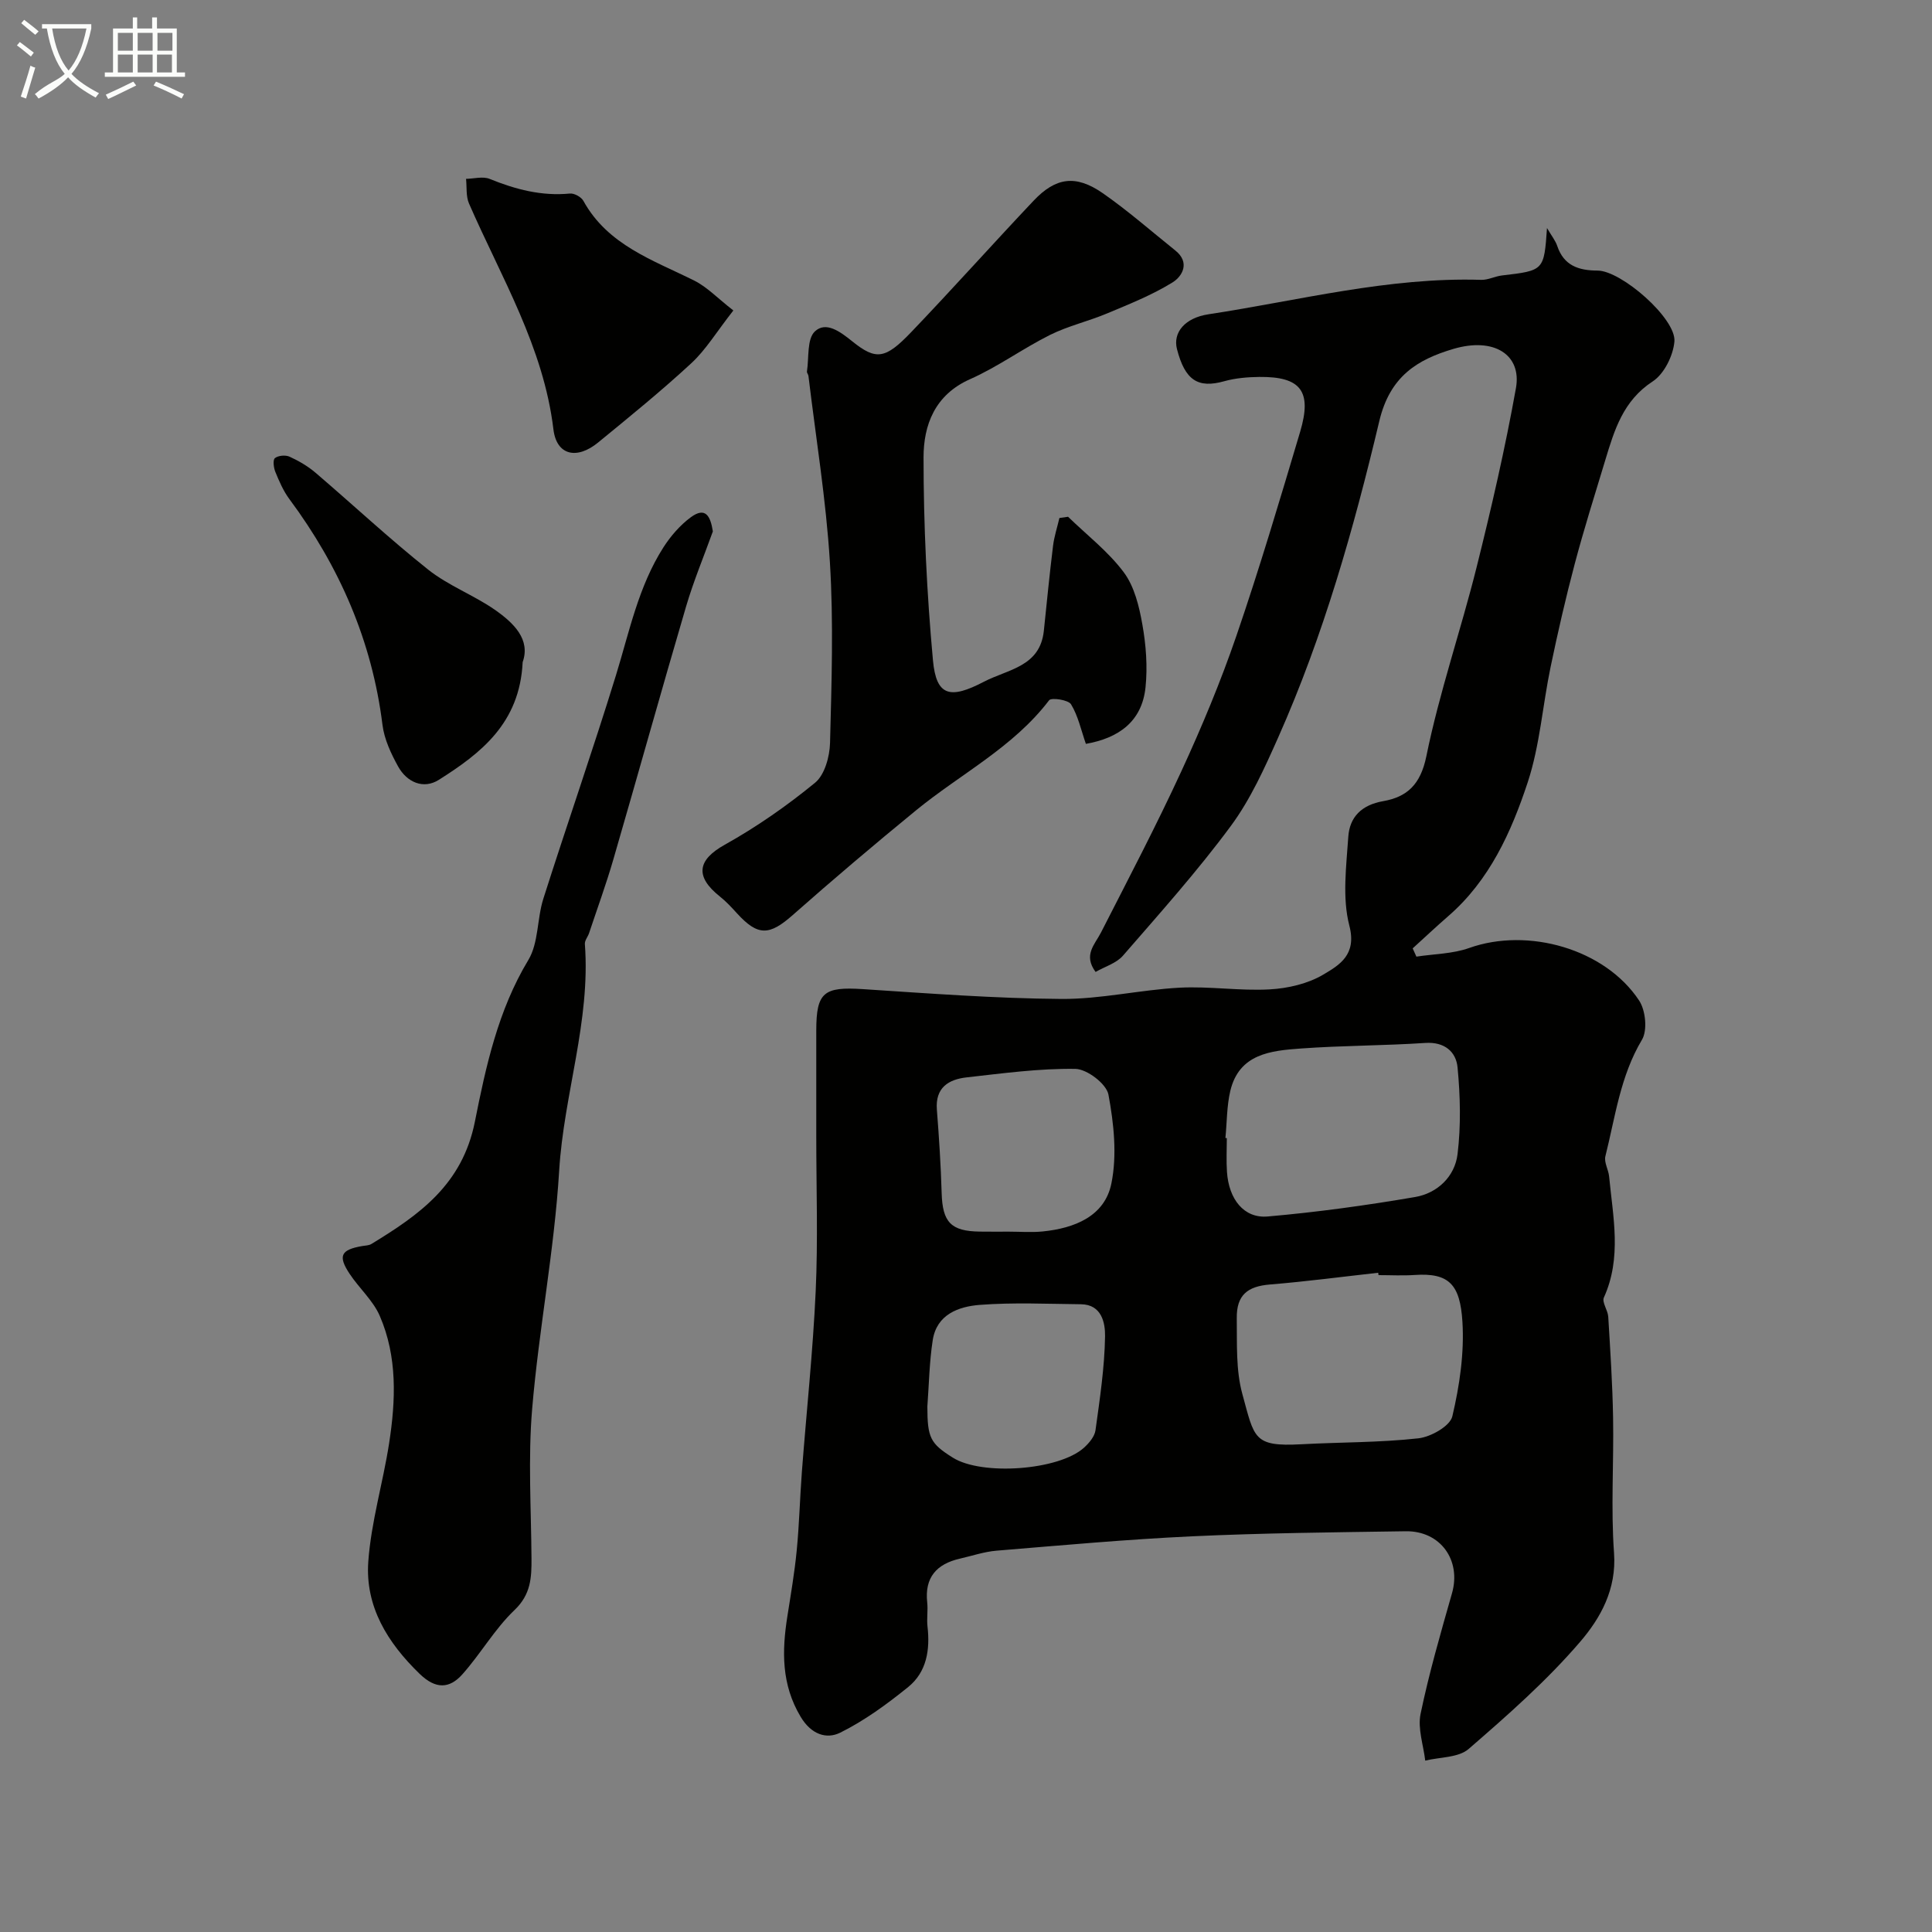
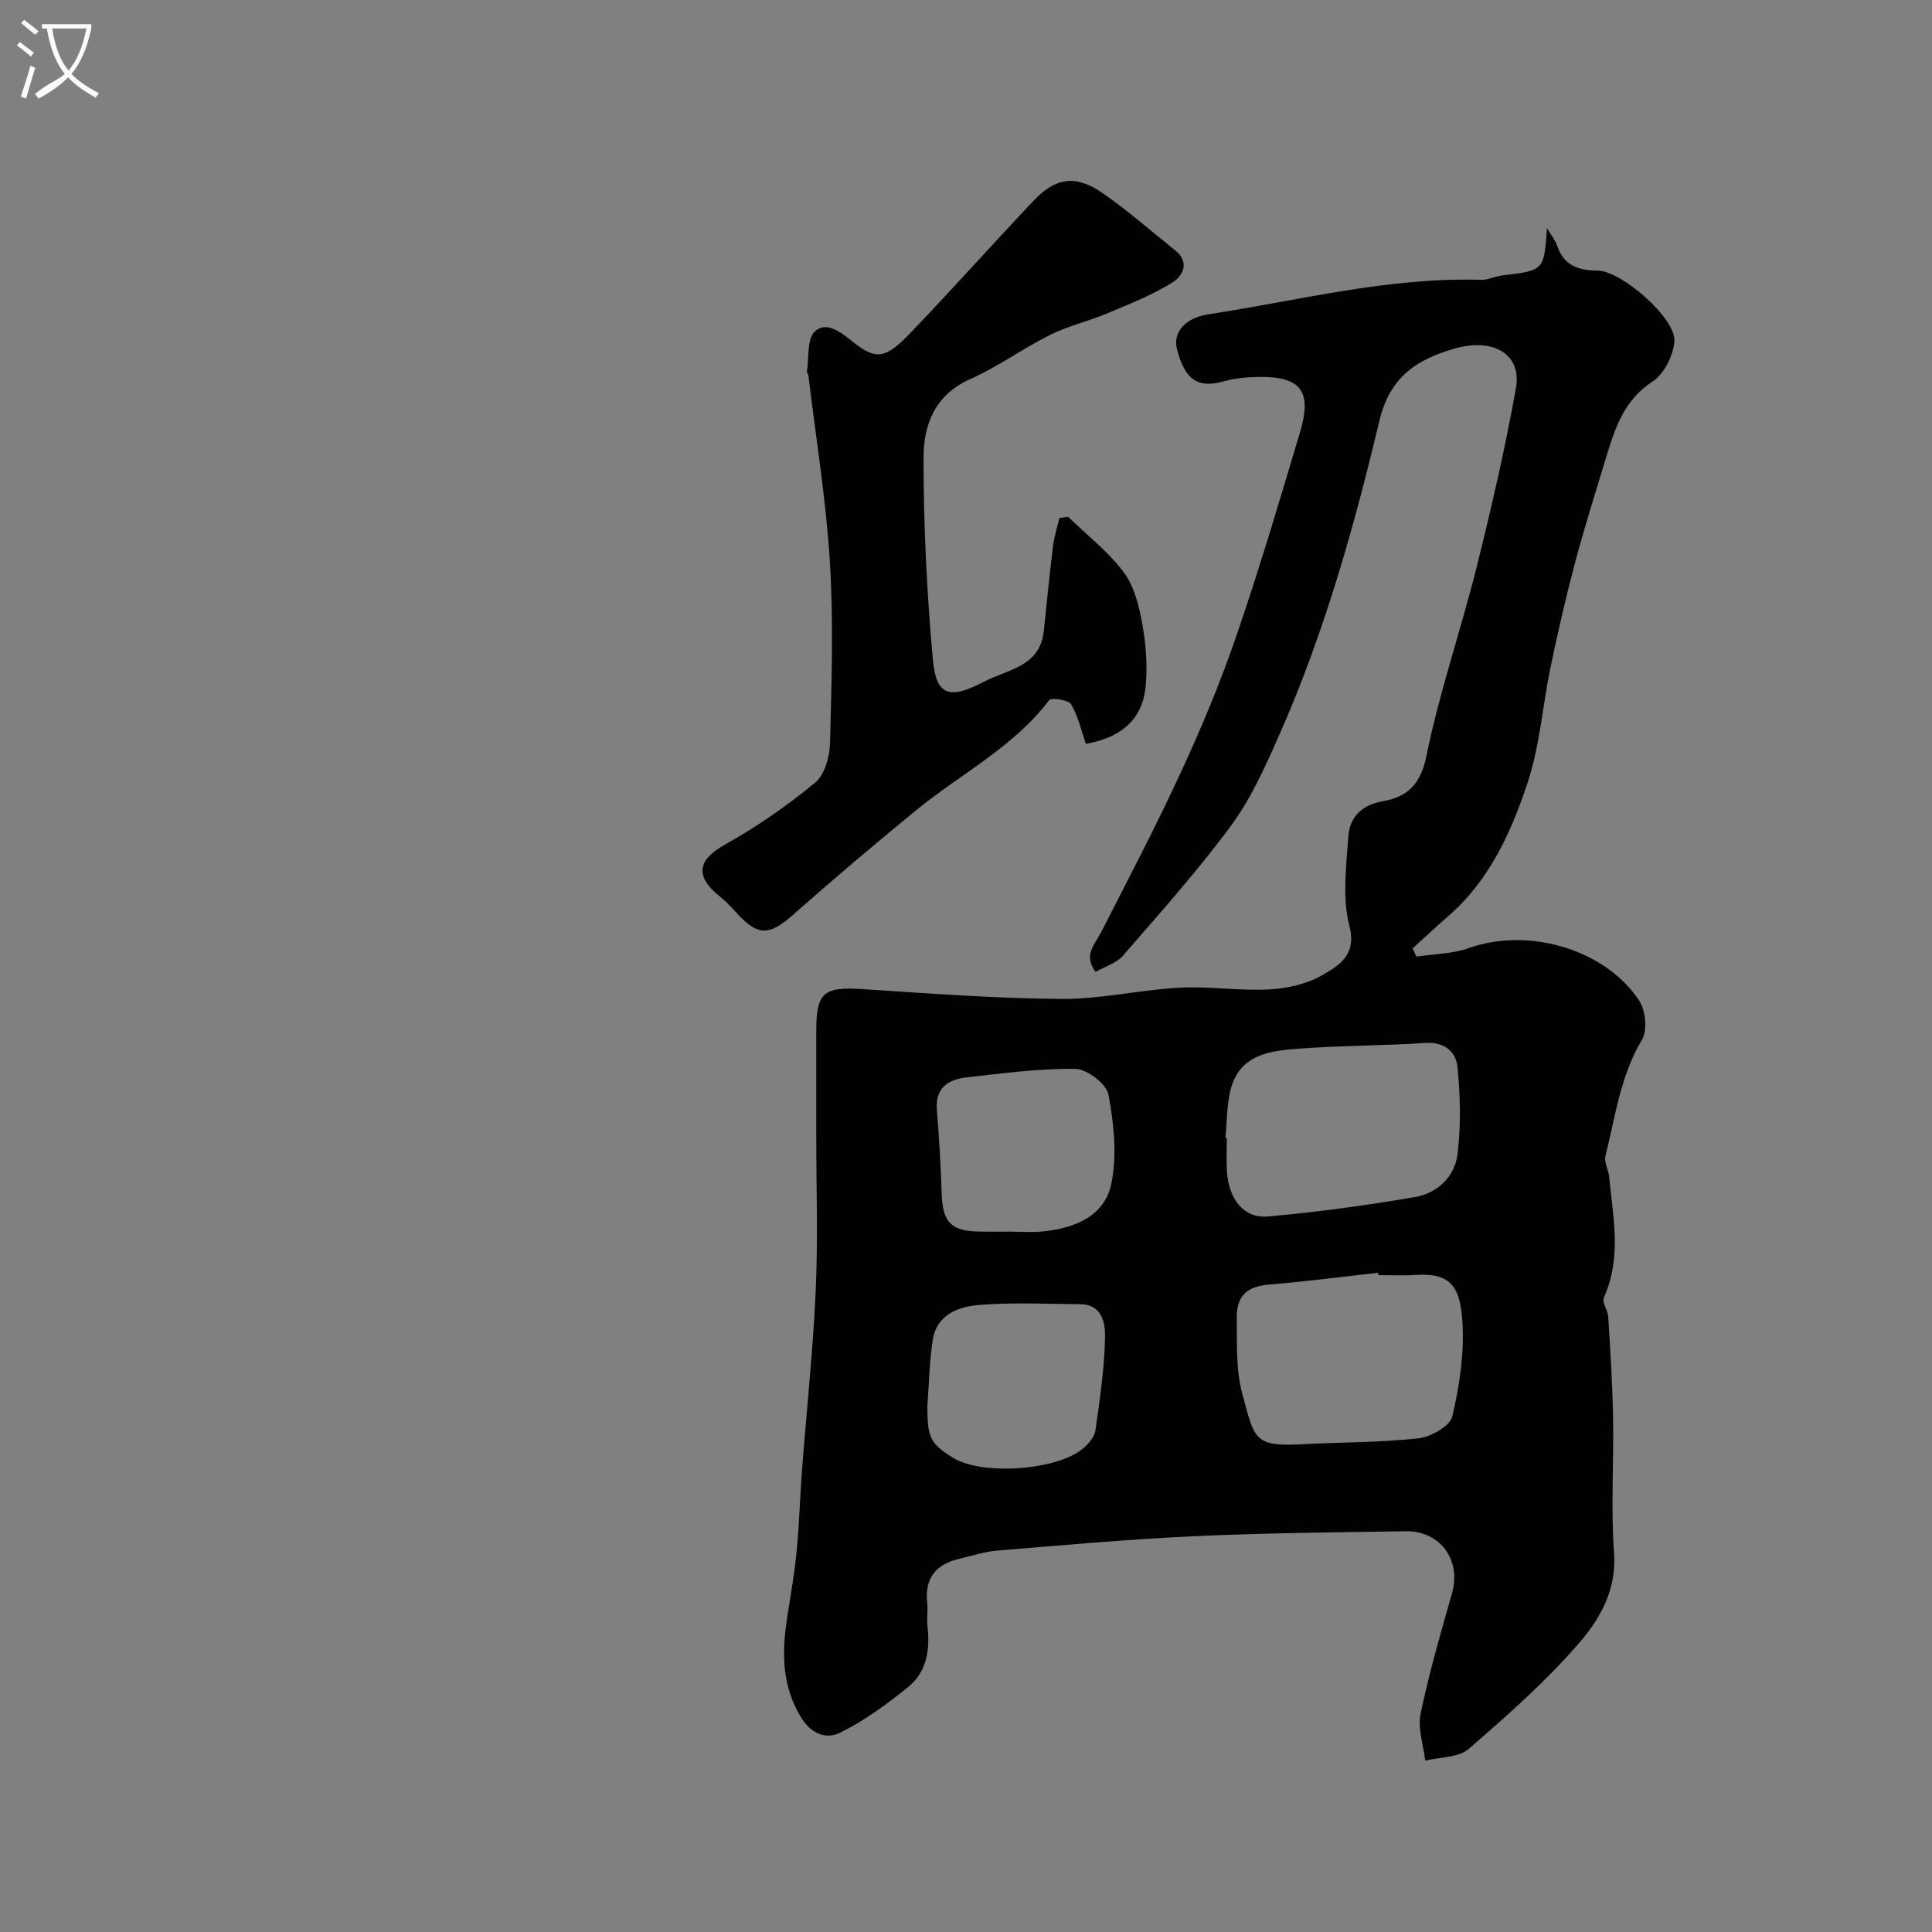
<svg xmlns="http://www.w3.org/2000/svg" enable-background="new 0 0 400 400" viewBox="0 0 400 400">
  <rect x="0" y="0" width="400" height="400" fill="#808080" stroke="none" />
  <path d="m6.4 11.7c-1-.8-1.9-1.6-2.9-2.3l.6-.7c.9.7 1.9 1.4 2.9 2.2zm-2.1 8.3c.7-2.1 1.4-4.2 2-6.4.2.1.6.3 1 .4-.7 2.3-1.3 4.4-1.9 6.4zm3-12.8c-1.1-.9-2.1-1.7-2.9-2.4l.6-.7c1 .8 2 1.5 3 2.4zm1.4-1.3v-.9h10.2v.9c-.9 4.2-2.3 7.3-4.1 9.4 1.3 1.4 3.2 2.7 5.7 4-.2.2-.4.5-.7.9-2.5-1.4-4.4-2.7-5.7-4.2-1.4 1.5-3.5 3-6.1 4.4 0 0 0 0-.1-.1-.3-.4-.5-.7-.7-.8 2.7-2.3 4.7-2.8 6.2-4.2-1.8-2.2-3-5.3-3.7-9.4zm9.2 0h-7.1c.6 3.8 1.7 6.7 3.4 8.7 1.7-2 2.9-4.8 3.7-8.7z" fill="#fbfcfa" />
-   <path d="m31.6 3.6h.9v2.3h4.1v9.1h1.7v.9h-16.6v-.9h1.7v-9.1h4.1v-2.3h.9v2.3h3.1v-2.3zm-4 13.3.6.8c-1.9.9-3.8 1.9-5.8 2.8-.2-.3-.3-.6-.5-.9 2-.9 3.9-1.8 5.7-2.7zm-3.2-10.1v3.7h3.1v-3.7zm0 4.5v3.7h3.1v-3.7zm4.1-4.5v3.7h3.1v-3.7zm0 4.5v3.7h3.1v-3.7zm9.1 9.1c-2.1-1.1-4.1-2-5.8-2.7l.5-.8c2.2.9 4.1 1.8 5.8 2.6zm-1.9-13.6h-3.1v3.7h3.1zm-3.2 4.5v3.7h3.1v-3.7z" fill="#fbfcfa" />
  <g fill="#010100">
    <path d="m226.83 201.23c-2.59-3.51-.18-5.64 1.11-8.15 5.66-11.09 11.45-22.13 16.66-33.43 4.22-9.15 8.12-18.5 11.39-28.03 4.78-13.94 8.98-28.09 13.19-42.22 2.51-8.43.13-11.45-8.47-11.36-2.42.03-4.93.24-7.25.89-5.43 1.52-8.11-.18-9.78-6.65-.89-3.46 1.68-6.48 6.51-7.21 18.76-2.85 37.27-7.73 56.48-7.13 1.42.04 2.85-.74 4.3-.91 8.7-1.02 8.7-1 9.32-9.82.93 1.6 1.74 2.59 2.12 3.71 1.37 4.1 4.46 5.09 8.35 5.1 4.92.01 16.31 9.95 15.91 14.68-.25 2.93-2.13 6.73-4.5 8.27-6.13 4-7.93 10.07-9.82 16.31-2.16 7.14-4.41 14.26-6.32 21.47-1.87 7.05-3.5 14.17-4.99 21.31-1.66 7.96-2.22 16.25-4.74 23.9-3.4 10.3-7.91 20.32-16.48 27.74-2.49 2.16-4.89 4.43-7.34 6.65.26.57.51 1.14.77 1.71 3.65-.56 7.51-.57 10.93-1.79 12.16-4.33 28.12.18 35.19 10.89 1.34 2.04 1.75 6.17.57 8.13-4.48 7.51-5.51 15.93-7.56 24.09-.32 1.25.63 2.77.77 4.19.8 8.39 2.66 16.81-1.08 25.06-.45.98.81 2.62.9 3.98.42 6.95.88 13.9 1 20.86.17 9.36-.48 18.77.2 28.08.54 7.51-2.82 13.48-7.01 18.36-6.92 8.07-15.02 15.2-23.09 22.19-2.11 1.83-5.95 1.67-8.99 2.42-.38-3.23-1.59-6.64-.97-9.66 1.75-8.42 4.15-16.71 6.51-24.99 1.95-6.82-2.36-12.94-9.58-12.84-14.77.22-29.55.36-44.3 1.05-13.48.63-26.94 1.86-40.4 2.97-2.56.21-5.07 1.07-7.6 1.65-4.82 1.1-7.34 3.89-6.77 9.07.18 1.65-.13 3.35.06 4.99.55 4.81-.16 9.41-4 12.52-4.39 3.55-9.05 6.96-14.07 9.45-2.85 1.41-6.01.37-8.19-3.28-4.01-6.7-3.89-13.61-2.75-20.83.71-4.52 1.49-9.05 1.93-13.6.53-5.42.66-10.87 1.07-16.3.95-12.47 2.29-24.91 2.86-37.39.49-10.64.12-21.33.12-31.99 0-7.33 0-14.67 0-22 .01-7.91 1.56-9.08 9.67-8.55 13.68.89 27.37 1.93 41.06 2.03 8.15.06 16.3-1.89 24.48-2.33 6.2-.33 12.48.7 18.68.35 3.78-.21 7.9-1.17 11.1-3.07 3.33-1.98 6.95-4.08 5.38-10.12-1.5-5.78-.63-12.27-.22-18.41.28-4.08 2.74-6.59 7.23-7.37 4.94-.87 7.73-3.43 8.93-9.29 2.68-13.19 7.12-26 10.39-39.08 3.07-12.3 5.93-24.68 8.16-37.15 1.23-6.91-4.54-10.6-12.96-8.11-7.42 2.2-13.12 5.63-15.33 14.94-5.29 22.28-11.56 44.41-20.91 65.45-2.82 6.34-5.74 12.85-9.83 18.38-6.91 9.35-14.7 18.06-22.34 26.86-1.37 1.57-3.75 2.26-5.66 3.36zm26.88 34.38c.1.01.19.02.29.03 0 2.33-.13 4.66.03 6.98.38 5.67 3.51 9.67 8.43 9.24 10.22-.89 20.42-2.3 30.53-4.03 4.61-.79 8.22-4.24 8.78-8.88.72-5.91.57-12.02 0-17.97-.31-3.21-2.68-5.32-6.68-5.05-8.57.57-17.18.53-25.74 1.15-6.2.45-12.79 1.06-14.63 8.78-.74 3.15-.69 6.5-1.01 9.75zm31.7 28.39c-.02-.16-.04-.33-.07-.49-7.47.83-14.92 1.82-22.41 2.43-4.63.38-6.93 2.17-6.87 6.99.07 5.25-.21 10.73 1.16 15.7 2.51 9.15 2.26 10.92 12.19 10.39 8.08-.44 16.21-.34 24.24-1.23 2.58-.28 6.56-2.53 7.04-4.55 1.5-6.36 2.49-13.09 2.09-19.57-.48-7.73-2.76-10.18-9.88-9.7-2.49.17-4.99.03-7.49.03zm-93.41 27.21c.01 6.47.6 7.66 5.29 10.59 6.01 3.77 21.93 2.63 27.14-2.07 1.05-.95 2.2-2.31 2.38-3.61.89-6.46 1.88-12.96 1.98-19.46.04-2.68-.64-6.59-5.01-6.63-6.97-.07-13.98-.4-20.91.13-4.39.34-8.94 1.96-9.76 7.32-.7 4.52-.77 9.15-1.11 13.73zm16.88-36.21c2.33 0 4.68.19 6.99-.04 6.58-.66 12.85-3.13 14.23-9.93 1.2-5.89.51-12.41-.61-18.41-.42-2.22-4.43-5.28-6.85-5.32-7.49-.11-15.02.92-22.51 1.76-3.76.42-6.52 2.13-6.16 6.69.45 5.75.82 11.51.99 17.27.18 6.02 1.9 7.9 7.93 7.97 2 .03 4 .01 5.99.01z" />
    <path d="m221.13 106.99c3.9 3.79 8.32 7.19 11.53 11.49 2.2 2.94 3.19 7.05 3.85 10.79.76 4.25 1.1 8.73.66 13.01-.73 7.16-5.64 10.55-12.35 11.73-1-2.87-1.61-5.79-3.07-8.19-.56-.93-4.08-1.44-4.54-.84-7.43 9.76-18.33 15.24-27.54 22.78-8.64 7.07-17.16 14.29-25.53 21.68-4.84 4.28-7.21 4.41-11.54-.33-1.12-1.23-2.26-2.47-3.56-3.5-5.26-4.19-4.59-7.59 1-10.71 6.59-3.68 12.88-8.06 18.72-12.85 1.98-1.63 3.01-5.39 3.09-8.21.32-12.48.74-25.02-.03-37.47-.79-12.89-2.9-25.7-4.44-38.54-.04-.32-.35-.64-.31-.92.44-2.85-.03-6.73 1.65-8.3 2.27-2.13 5.2.02 7.73 2.06 4.94 3.98 6.85 3.68 12.17-1.87 8.58-8.96 16.84-18.22 25.36-27.23 4.6-4.87 8.75-5.45 14.34-1.57 5.23 3.64 10.05 7.88 15.03 11.87 3.09 2.48 1.45 5.34-.59 6.6-4.22 2.61-8.92 4.48-13.52 6.41-3.88 1.63-8.07 2.59-11.82 4.45-5.65 2.82-10.84 6.63-16.59 9.18-7.31 3.24-9.62 9.53-9.62 16.2 0 14.01.67 28.06 1.95 42.02.69 7.47 3.59 8.05 10.56 4.41 5.02-2.61 11.62-3.08 12.4-10.57.61-5.85 1.18-11.71 1.9-17.55.24-1.95.87-3.85 1.32-5.77.61-.08 1.2-.17 1.79-.26z" />
-     <path d="m147.59 110.02c-1.86 5.17-3.99 10.27-5.54 15.53-5.13 17.44-10 34.95-15.07 52.41-1.49 5.13-3.33 10.17-5.02 15.24-.26.77-.92 1.52-.87 2.24 1.21 15.97-4.37 31.17-5.32 46.95-1 16.47-4.2 32.8-5.59 49.27-.87 10.25-.21 20.64-.14 30.96.03 4.01-.12 7.49-3.52 10.73-4.1 3.91-7 9.05-10.8 13.31-2.67 2.99-5.52 3.11-8.84-.11-6.66-6.45-11.29-13.94-10.63-23.23.59-8.22 3.04-16.3 4.31-24.49 1.38-8.9 1.74-17.91-1.93-26.38-1.39-3.21-4.28-5.74-6.26-8.74-2.45-3.71-1.79-4.97 2.63-5.73.64-.11 1.38-.11 1.9-.43 9.92-6.05 18.82-12.28 21.42-25.32 2.27-11.41 4.79-23.07 11.06-33.46 2.15-3.56 1.79-8.53 3.11-12.69 4.92-15.47 10.27-30.8 15.05-46.31 2.77-9.01 4.64-18.33 9.79-26.41 1.51-2.36 3.47-4.63 5.71-6.28 3.01-2.2 4.05-.27 4.55 2.94z" />
-     <path d="m151.83 64.28c-3.49 4.45-5.68 8.13-8.7 10.92-6.19 5.73-12.76 11.06-19.29 16.41-4.43 3.63-8.61 2.66-9.26-2.71-2.05-17.08-10.82-31.49-17.48-46.77-.65-1.5-.43-3.39-.61-5.1 1.64-.03 3.49-.56 4.89.01 5.36 2.18 10.76 3.6 16.62 3.03.89-.09 2.34.71 2.78 1.51 5.06 9.18 14.4 12.25 22.97 16.52 2.65 1.33 4.81 3.63 8.08 6.18z" />
-     <path d="m108.21 137.09c-.6 12.67-8.68 18.88-17.36 24.37-3.18 2.01-6.61.51-8.43-2.78-1.47-2.66-2.86-5.63-3.23-8.59-2.16-17.38-8.9-32.78-19.27-46.75-1.25-1.68-2.11-3.68-2.91-5.63-.36-.87-.55-2.49-.09-2.86.68-.55 2.19-.68 3.03-.3 1.9.87 3.78 1.96 5.37 3.32 7.81 6.67 15.32 13.7 23.35 20.08 4.16 3.3 9.37 5.24 13.76 8.28 3.94 2.75 7.45 6.15 5.78 10.86z" />
  </g>
</svg>